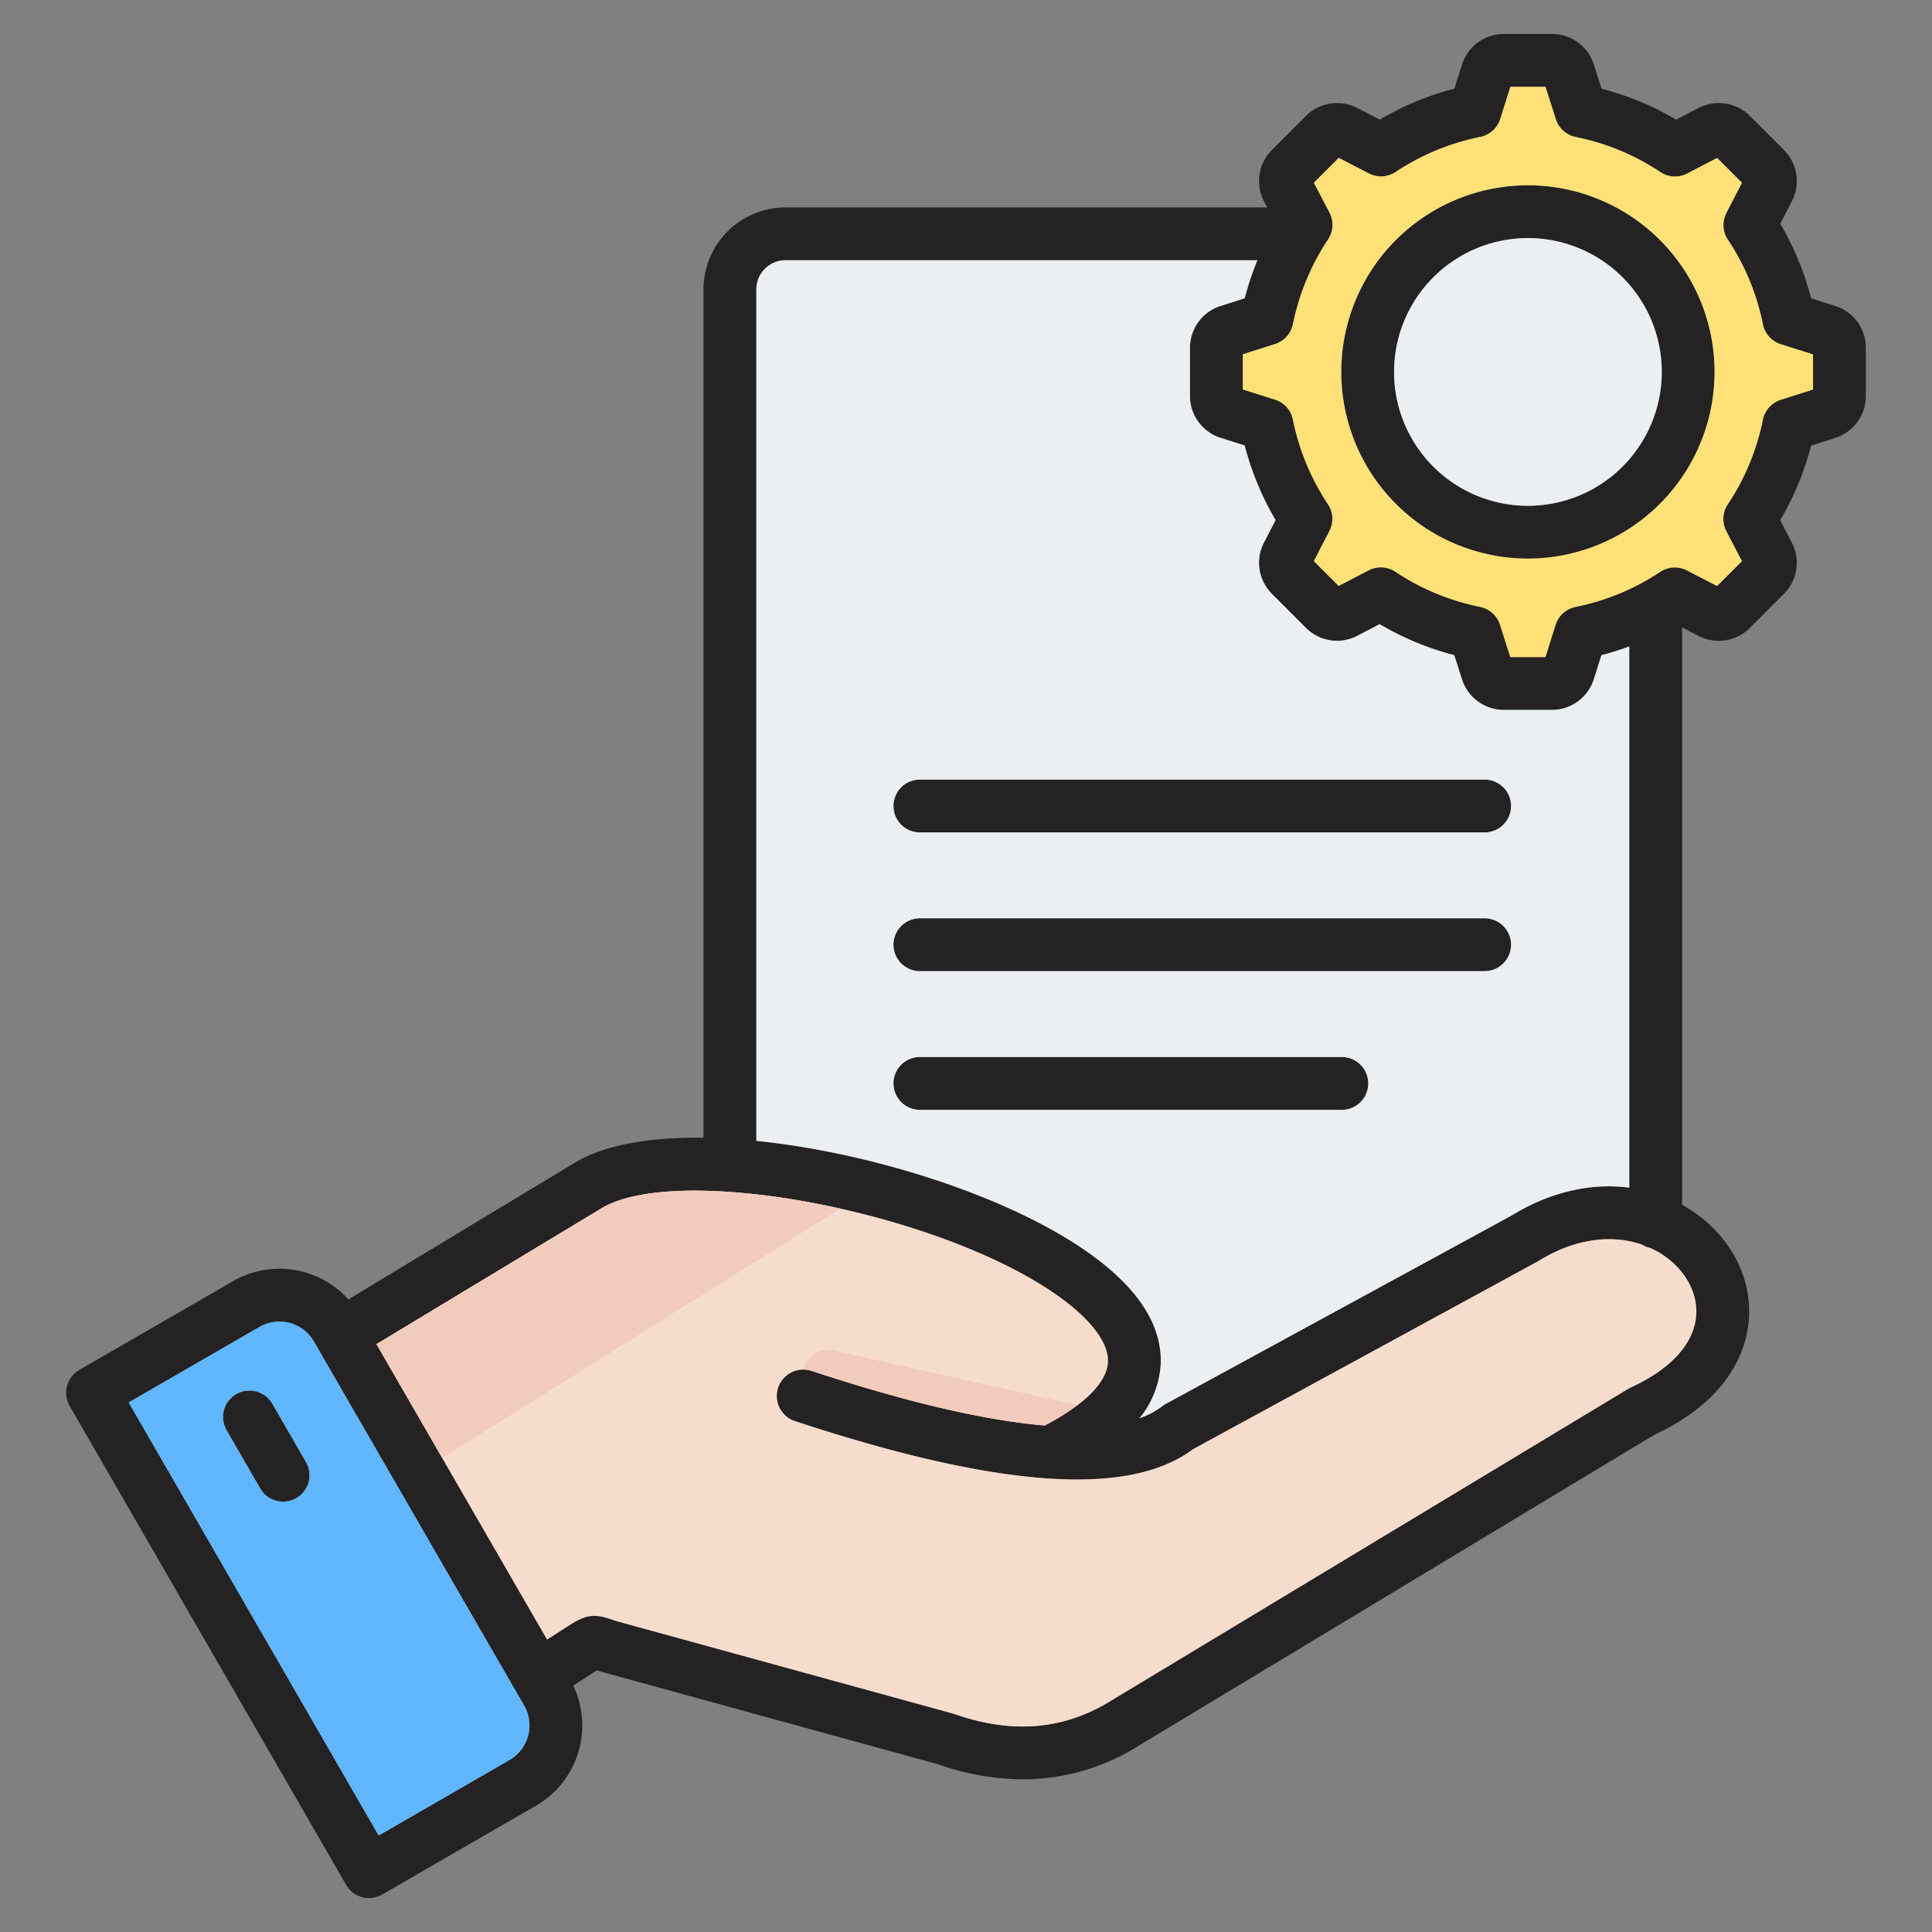
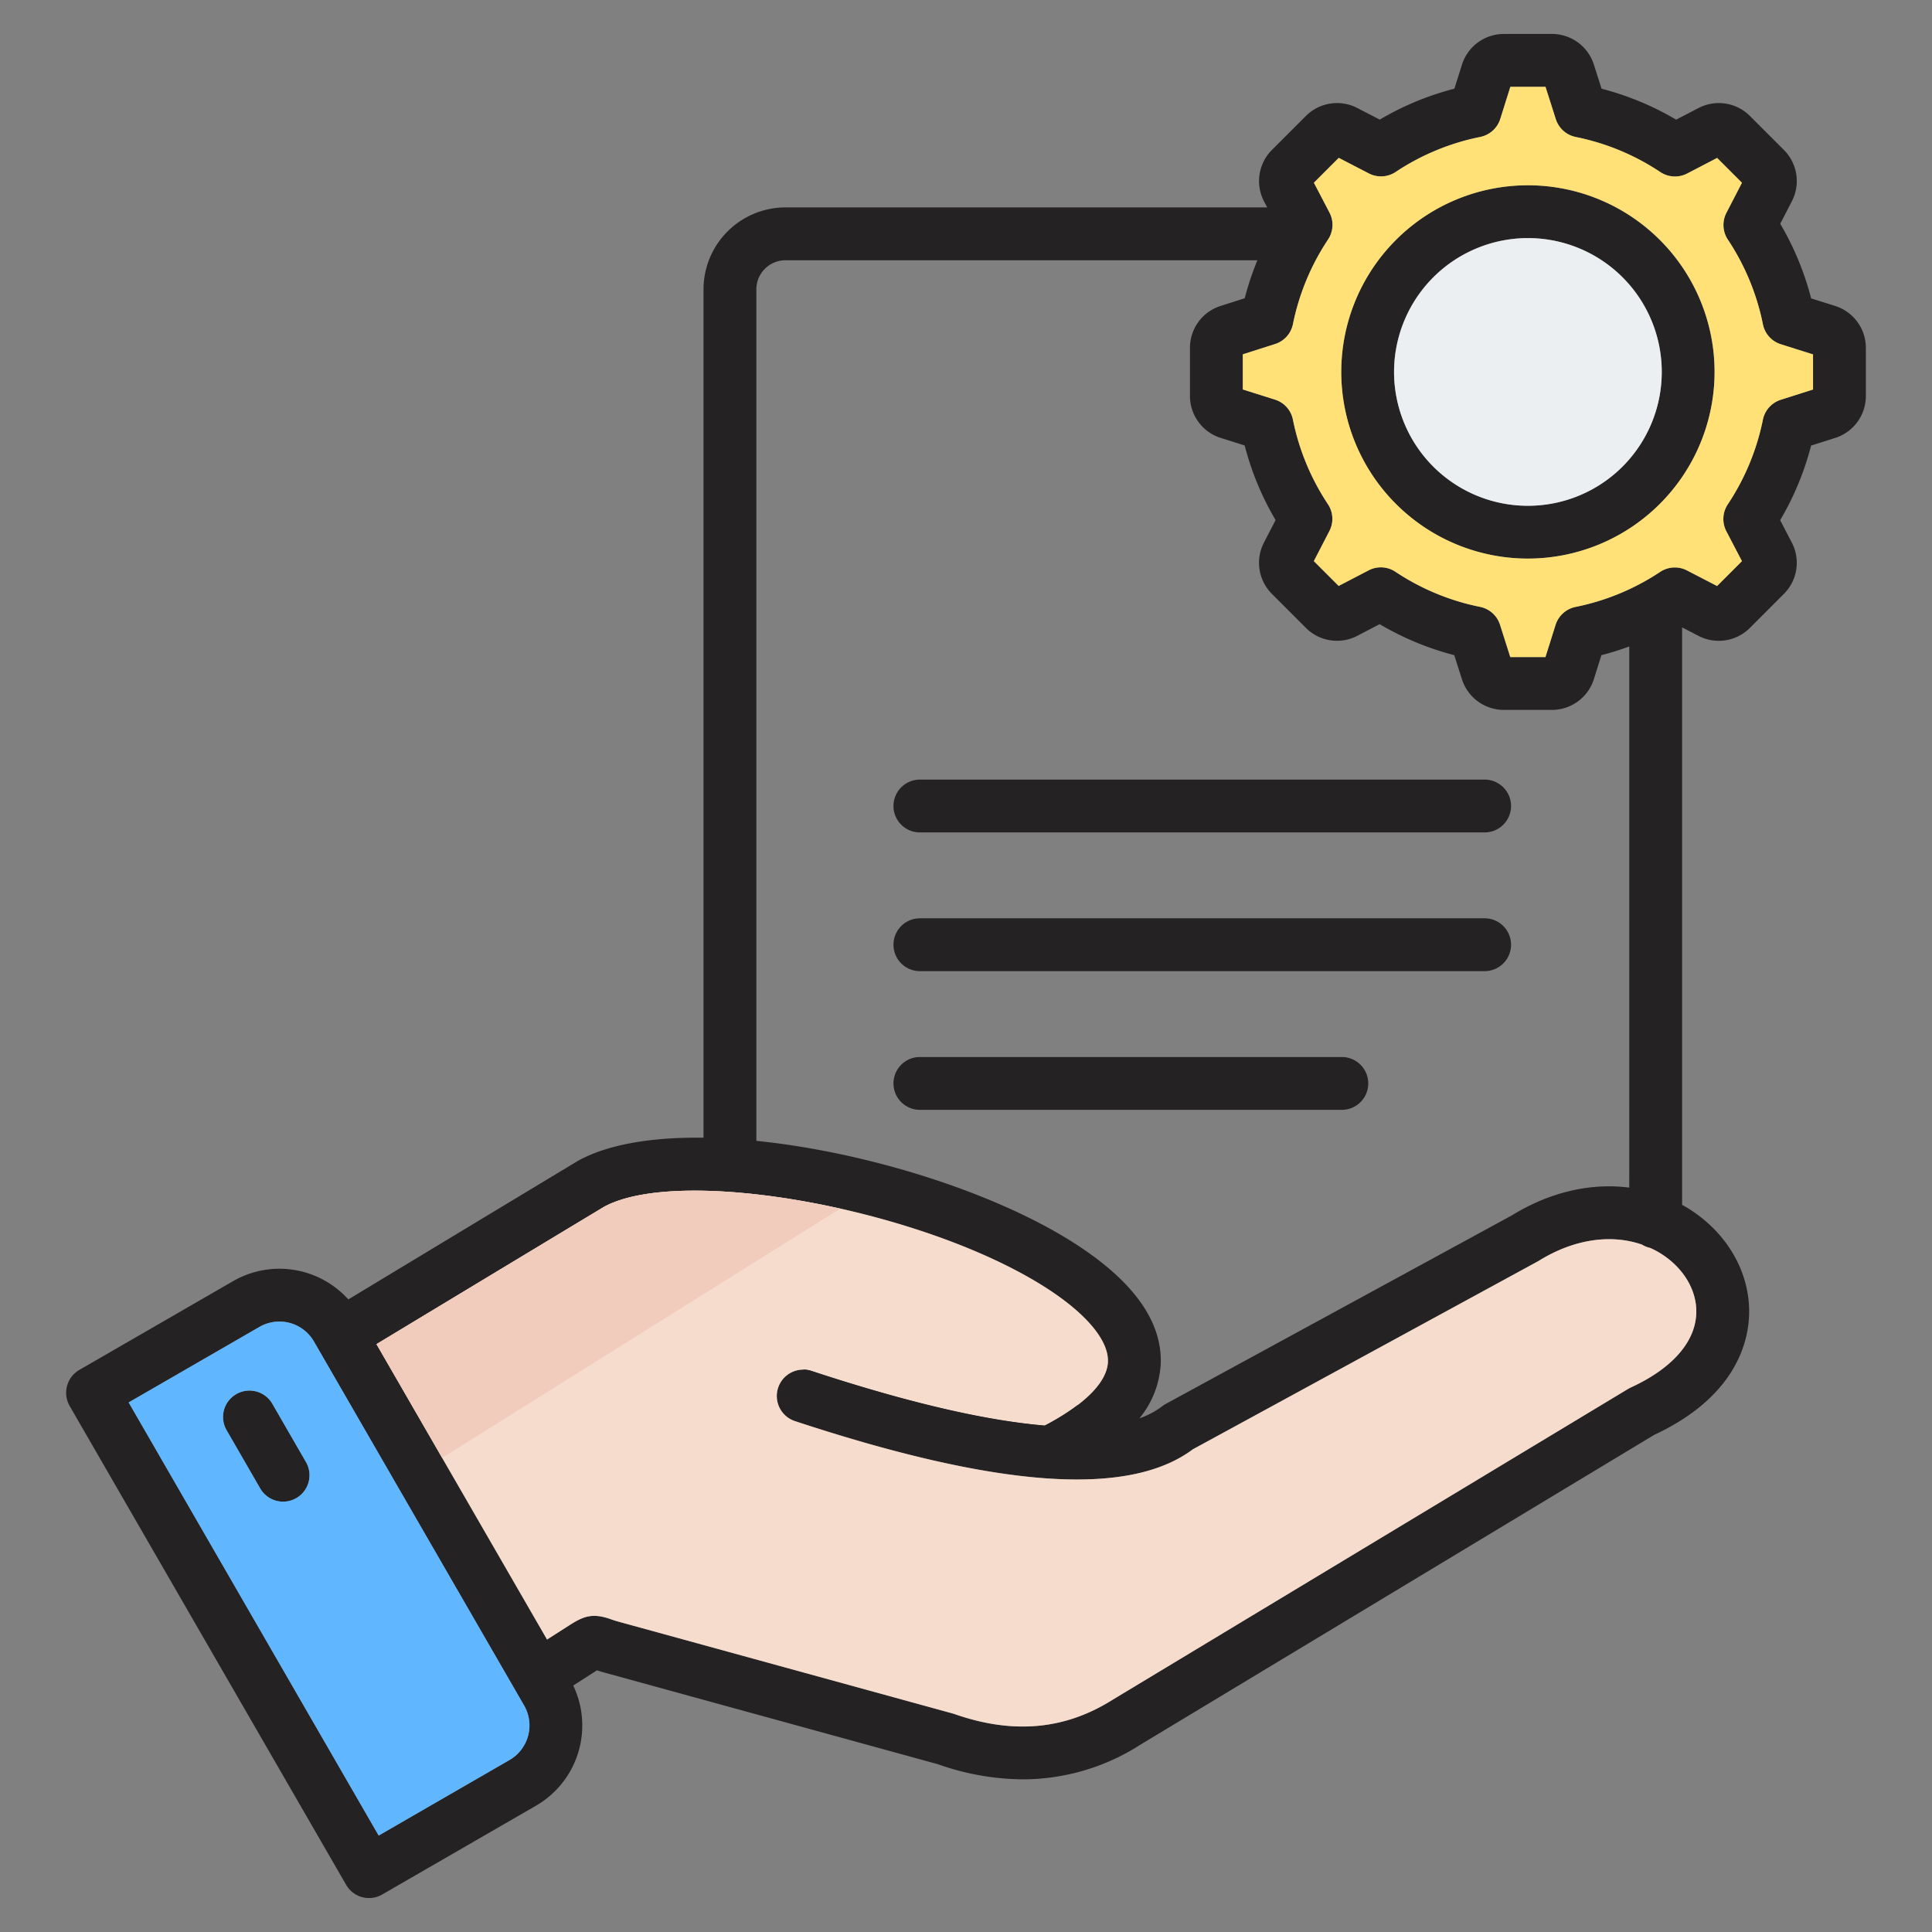
<svg xmlns="http://www.w3.org/2000/svg" id="Layer_1" viewBox="0 0 512 512" data-name="Layer 1">
  <rect x="0" y="0" width="512" height="512" fill="#808080" stroke="none" />
  <g fill-rule="evenodd">
    <path d="m440.382 98.56a35.471 35.471 0 1 0 -35.471 35.47 35.506 35.506 0 0 0 35.471-35.47zm14 0a49.47 49.47 0 1 1 -49.47-49.46 49.524 49.524 0 0 1 49.47 49.46zm26.091-4.641v9.311l-8.561 2.72a7.016 7.016 0 0 0 -4.73 5.29 62.985 62.985 0 0 1 -9.309 22.43 7.019 7.019 0 0 0 -.379 7.109l4.14 7.93-6.59 6.59-7.981-4.129a7.009 7.009 0 0 0 -7.09.38 62.813 62.813 0 0 1 -22.43 9.29 7.026 7.026 0 0 0 -5.3 4.76l-2.683 8.53h-9.319l-2.721-8.56a7.008 7.008 0 0 0 -5.28-4.74 62.766 62.766 0 0 1 -22.43-9.3 6.976 6.976 0 0 0 -7.108-.381l-7.94 4.13-6.582-6.58 4.131-7.989a7 7 0 0 0 -.391-7.08 62.984 62.984 0 0 1 -9.29-22.44 6.985 6.985 0 0 0 -4.759-5.291l-8.519-2.689v-9.31l8.548-2.73a6.989 6.989 0 0 0 4.739-5.28 63.046 63.046 0 0 1 9.311-22.43 7.028 7.028 0 0 0 .381-7.111l-4.14-7.929 6.59-6.59 7.978 4.13a7.013 7.013 0 0 0 7.091-.38 62.787 62.787 0 0 1 22.429-9.29 7.032 7.032 0 0 0 5.3-4.761l2.683-8.529h9.311l2.727 8.56a7.011 7.011 0 0 0 5.279 4.74 62.725 62.725 0 0 1 22.43 9.3 7.006 7.006 0 0 0 7.112.38l7.94-4.13 6.579 6.58-4.131 7.99a7 7 0 0 0 .39 7.08 62.9 62.9 0 0 1 9.29 22.44 6.972 6.972 0 0 0 4.761 5.29l8.52 2.689zm-48.7 220.811c-10.142-1.31-21.021 1.149-31.081 7.339l-91.731 49.971a7.089 7.089 0 0 0 -.96.63 21.424 21.424 0 0 1 -6.029 3.19 24.826 24.826 0 0 0 5.629-14.34c.481-11.55-7.628-22.6-24.129-32.84-20.99-13.04-54.1-23.4-83.03-26.341v-225.669a7.718 7.718 0 0 1 7.7-7.7h125.08a76.914 76.914 0 0 0 -3.36 10.069l-6.37 2.031a11.651 11.651 0 0 0 -8.14 11.149v12.681a11.644 11.644 0 0 0 8.181 11.159l6.318 1.991a76.555 76.555 0 0 0 8.192 19.779l-3.072 5.931a11.661 11.661 0 0 0 2.122 13.65l8.969 8.97a11.645 11.645 0 0 0 13.671 2.1l5.889-3.07a76.436 76.436 0 0 0 19.77 8.21l2.029 6.36a11.66 11.66 0 0 0 11.143 8.149h12.687a11.645 11.645 0 0 0 11.151-8.181l1.989-6.319c2.51-.65 4.961-1.421 7.382-2.311zm7.81 17.139a24.5 24.5 0 0 0 -2.272-1.159 7.069 7.069 0 0 1 -2.18-.88c-8.269-2.87-18.12-1.41-27.23 4.24-.119.07-.229.14-.349.2l-91.428 49.809c-17.031 12.731-51.543 10.291-105.453-7.469a7 7 0 0 1 4.381-13.3c27.661 9.11 47.53 13.28 61.82 14.48 10.571-5.531 16.509-11.5 16.74-16.86.25-5.87-6.141-13.29-17.52-20.36-32.99-20.481-95.751-31.71-115.99-20.77-1.81 1.089-22.671 13.66-60.33 36.41l45.2 78.28 5.669-3.621c3.871-2.5 6.24-3.5 11.111-1.8.6.21 1.279.45 2.24.71l88.441 24.3c.159.041.308.091.458.141 15.571 5.449 29.3 4.21 41.97-3.77.04-.02.07-.05.11-.07l136.481-82.3c.232-.13.459-.259.7-.369 10.811-4.961 16.979-11.85 17.369-19.41.331-6.321-3.479-12.61-9.938-16.431zm-300.671 120.131a10.568 10.568 0 0 1 -3.87 14.41l-34.69 20.031-66.26-114.782 34.689-20.029a10.572 10.572 0 0 1 14.411 3.87zm355.56-359.77v12.68a11.655 11.655 0 0 1 -8.14 11.15l-6.37 2.02a76.806 76.806 0 0 1 -8.2 19.78l3.062 5.88a11.625 11.625 0 0 1 -2.1 13.67l-8.969 8.98a11.68 11.68 0 0 1 -13.641 2.12l-4.339-2.251v153.051c.311.169.629.33.928.51 10.961 6.479 17.4 17.66 16.8 29.2-.379 7.5-4.17 21.48-25.15 31.25l-136.089 82.06a57.752 57.752 0 0 1 -31.222 9.21 68.766 68.766 0 0 1 -22.541-4.02l-88.219-24.241c-.821-.219-1.51-.439-2.081-.629l-6.289 4.03a24.571 24.571 0 0 1 -9.871 31.85l-40.749 23.529a6.913 6.913 0 0 1 -3.492.941 6.991 6.991 0 0 1 -6.069-3.5l-73.269-126.9a7.011 7.011 0 0 1 2.57-9.56l40.75-23.531a24.588 24.588 0 0 1 30.53 4.851c39.609-23.931 60.7-36.63 60.7-36.63.08-.05.159-.1.24-.14 8.06-4.421 19.78-6.26 33.189-6.09v-224.83a21.73 21.73 0 0 1 21.7-21.7h127.681l-.83-1.581a11.66 11.66 0 0 1 2.108-13.679l8.971-8.971a11.659 11.659 0 0 1 13.639-2.109l5.941 3.069a76.453 76.453 0 0 1 19.778-8.2l1.99-6.32a11.647 11.647 0 0 1 11.153-8.179h12.691a11.644 11.644 0 0 1 11.137 8.15l2.031 6.359a76.886 76.886 0 0 1 19.77 8.2l5.891-3.061a11.641 11.641 0 0 1 13.668 2.1l8.971 8.969a11.649 11.649 0 0 1 2.12 13.641l-3.069 5.94a76.572 76.572 0 0 1 8.188 19.78l6.322 1.99a11.647 11.647 0 0 1 8.179 11.16zm-101.029 114.37h-149.662a7 7 0 0 0 0 14h149.662a7 7 0 0 0 0-14zm-37.843 73.519h-111.819a7 7 0 0 0 0 14h111.819a7 7 0 0 0 0-14zm37.841-36.759h-149.66a7 7 0 0 0 0 14h149.662a7 7 0 0 0 0-14zm-312.429 143.97-8.76-15.17a7 7 0 1 0 -12.12 7l8.759 15.17a7 7 0 1 0 12.121-7z" fill="#242222" />
-     <path d="m200.441 76.67v225.669c28.93 2.941 62.04 13.3 83.03 26.341 16.5 10.239 24.61 21.29 24.129 32.84a24.826 24.826 0 0 1 -5.629 14.34 21.424 21.424 0 0 0 6.029-3.19 7.089 7.089 0 0 1 .96-.63l91.731-49.971c10.06-6.19 20.939-8.649 31.081-7.339v-143.411c-2.421.89-4.872 1.661-7.382 2.311l-1.989 6.319a11.645 11.645 0 0 1 -11.151 8.181h-12.686a11.66 11.66 0 0 1 -11.143-8.149l-2.029-6.36a76.436 76.436 0 0 1 -19.77-8.21l-5.889 3.07a11.645 11.645 0 0 1 -13.671-2.1l-8.969-8.97a11.661 11.661 0 0 1 -2.122-13.65l3.072-5.931a76.555 76.555 0 0 1 -8.192-19.779l-6.318-1.991a11.644 11.644 0 0 1 -8.181-11.159v-12.682a11.651 11.651 0 0 1 8.14-11.149l6.37-2.031a76.914 76.914 0 0 1 3.36-10.069h-125.081a7.718 7.718 0 0 0 -7.7 7.7zm43.34 129.93h149.662a7 7 0 0 1 0 14h-149.662a7 7 0 0 1 0-14zm0 36.761h149.662a7 7 0 0 1 0 14h-149.662a7 7 0 0 1 0-14zm0 36.759h111.819a7 7 0 0 1 0 14h-111.819a7 7 0 0 1 0-14z" fill="#eceff1" />
    <path d="m276.092 340.57c-32.99-20.481-95.751-31.71-115.99-20.77-1.81 1.089-22.671 13.66-60.33 36.41l45.2 78.28 5.669-3.621c3.871-2.5 6.24-3.5 11.111-1.8.6.21 1.279.45 2.24.71l88.441 24.3c.159.041.308.091.458.141 15.571 5.449 29.3 4.21 41.97-3.77.04-.02.07-.05.11-.07l136.481-82.3c.232-.13.459-.259.7-.369 10.811-4.961 16.979-11.85 17.369-19.41.331-6.321-3.479-12.61-9.938-16.431a24.5 24.5 0 0 0 -2.272-1.159 7.069 7.069 0 0 1 -2.18-.88c-8.269-2.87-18.12-1.41-27.23 4.24-.119.07-.229.14-.349.2l-91.428 49.809c-17.031 12.731-51.543 10.291-105.453-7.469a7 7 0 0 1 4.381-13.3c27.661 9.11 47.53 13.28 61.82 14.48 10.571-5.531 16.509-11.5 16.74-16.86.25-5.871-6.141-13.291-17.52-20.361z" fill="#f6dccd" />
    <path d="m222.662 320.287c-25.742-5.756-51.04-6.714-62.56-.487-1.81 1.089-22.671 13.66-60.33 36.41l17.4 30.128z" fill="#f1cbbc" />
    <path d="m138.912 452-55.72-96.5a10.572 10.572 0 0 0 -14.411-3.87l-34.689 20.029 66.26 114.781 34.69-20.031a10.568 10.568 0 0 0 3.87-14.41zm-57.9-64.669a7 7 0 1 1 -12.121 7l-8.759-15.17a7 7 0 1 1 12.12-7z" fill="#60b7ff" />
    <path d="m369.441 98.56a35.471 35.471 0 1 0 35.47-35.46 35.51 35.51 0 0 0 -35.47 35.46z" fill="#eceff1" />
    <path d="m404.911 148.03a49.465 49.465 0 1 1 49.47-49.47 49.524 49.524 0 0 1 -49.47 49.47zm-52.99-14.4a7 7 0 0 1 .391 7.08l-4.131 7.989 6.582 6.58 7.94-4.13a6.976 6.976 0 0 1 7.108.381 62.766 62.766 0 0 0 22.43 9.3 7.008 7.008 0 0 1 5.28 4.74l2.721 8.56h9.319l2.683-8.53a7.026 7.026 0 0 1 5.3-4.76 62.813 62.813 0 0 0 22.43-9.29 7.009 7.009 0 0 1 7.09-.38l7.981 4.129 6.59-6.59-4.14-7.93a7.019 7.019 0 0 1 .379-7.109 62.985 62.985 0 0 0 9.309-22.43 7.016 7.016 0 0 1 4.73-5.29l8.561-2.72v-9.311l-8.52-2.689a6.972 6.972 0 0 1 -4.761-5.29 62.9 62.9 0 0 0 -9.293-22.44 7 7 0 0 1 -.39-7.08l4.131-7.99-6.579-6.58-7.94 4.13a7.006 7.006 0 0 1 -7.112-.38 62.725 62.725 0 0 0 -22.43-9.3 7.011 7.011 0 0 1 -5.279-4.74l-2.728-8.56h-9.311l-2.679 8.53a7.032 7.032 0 0 1 -5.3 4.761 62.787 62.787 0 0 0 -22.429 9.29 7.013 7.013 0 0 1 -7.091.38l-7.978-4.13-6.59 6.59 4.14 7.929a7.028 7.028 0 0 1 -.381 7.111 63.046 63.046 0 0 0 -9.311 22.43 6.989 6.989 0 0 1 -4.739 5.28l-8.551 2.729v9.311l8.519 2.689a6.985 6.985 0 0 1 4.759 5.291 62.984 62.984 0 0 0 9.29 22.439z" fill="#ffe177" />
    <path d="m277.534 378.307h.006.007c.158-.093.925-.591 1.04-.656a77.44 77.44 0 0 0 7.813-5.051l-.87-.2a61.5 61.5 0 0 1 -8.662 5.39c-14.29-1.2-34.159-5.37-61.82-14.48a7 7 0 0 0 -2.142-.353l-.019.082a6.707 6.707 0 0 0 .028 3.073 7.373 7.373 0 0 1 2.508.269c27.9 7.946 47.845 11.294 62.111 11.926z" fill="#242222" />
-     <path d="m212.91 362.957a7 7 0 0 1 2.142.353c27.661 9.11 47.53 13.28 61.82 14.48a61.5 61.5 0 0 0 8.662-5.39l-64.553-14.484a6.792 6.792 0 0 0 -8.071 5.041z" fill="#f1cbbc" />
  </g>
</svg>